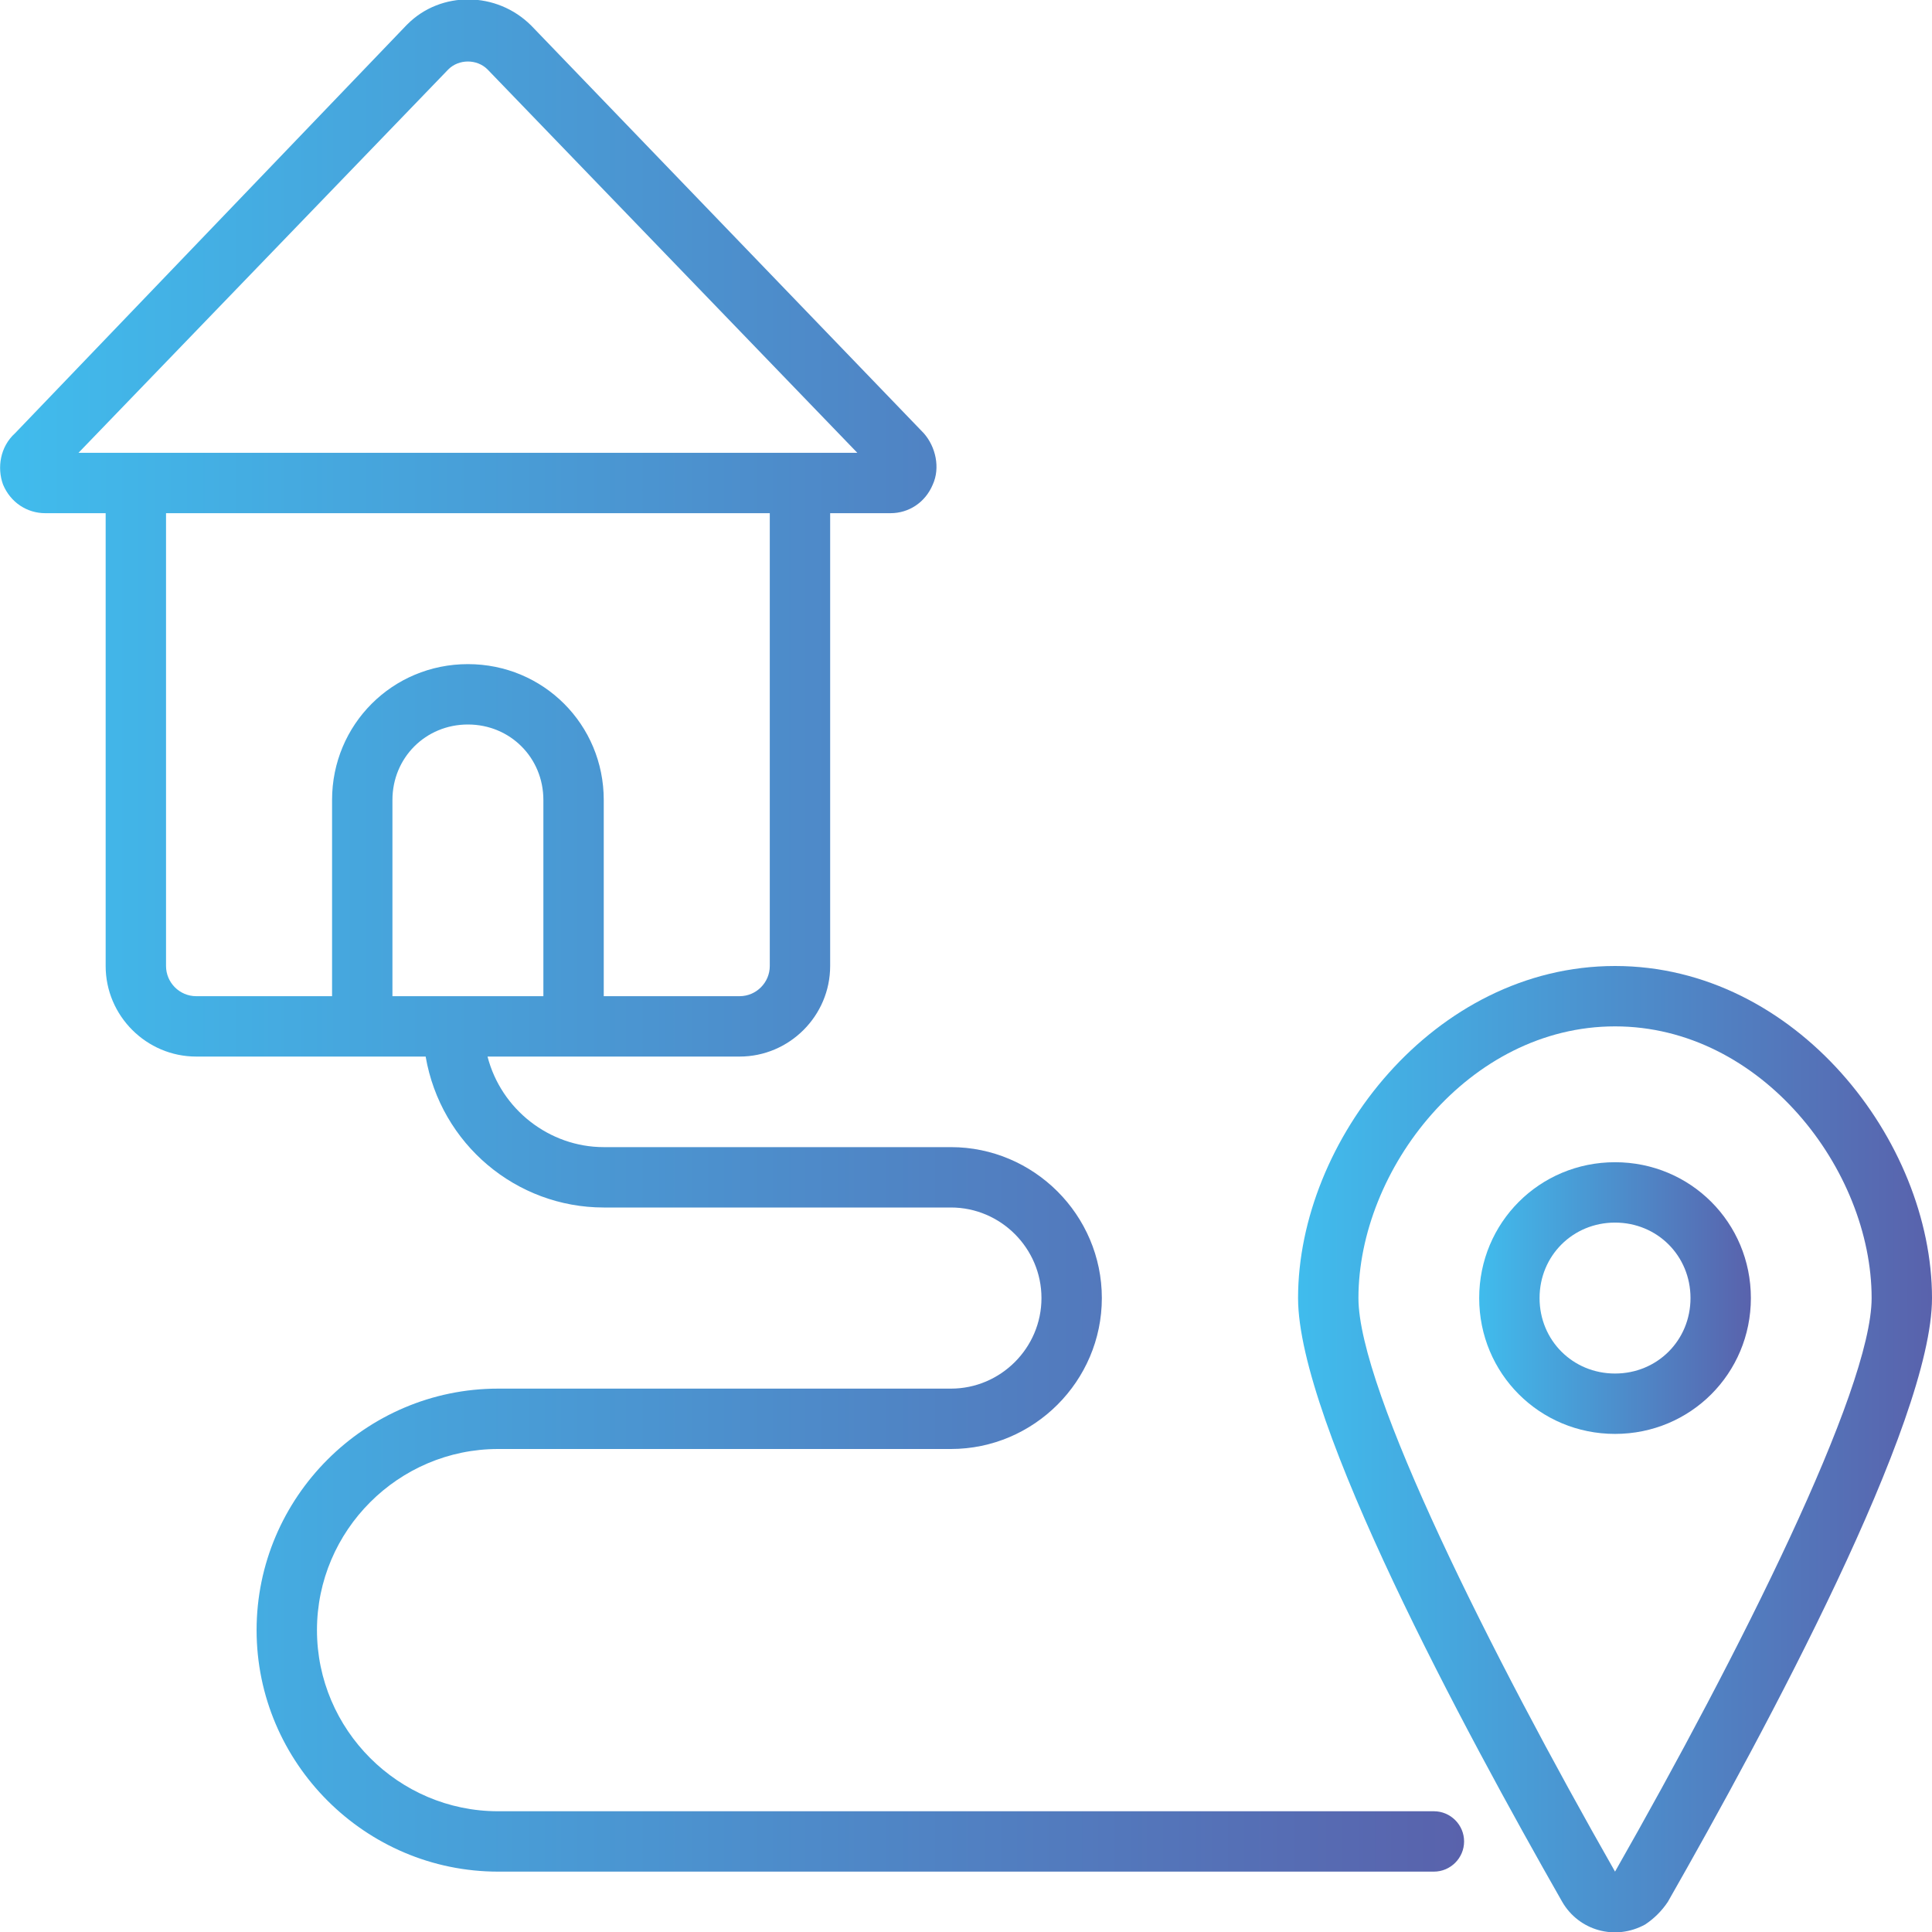
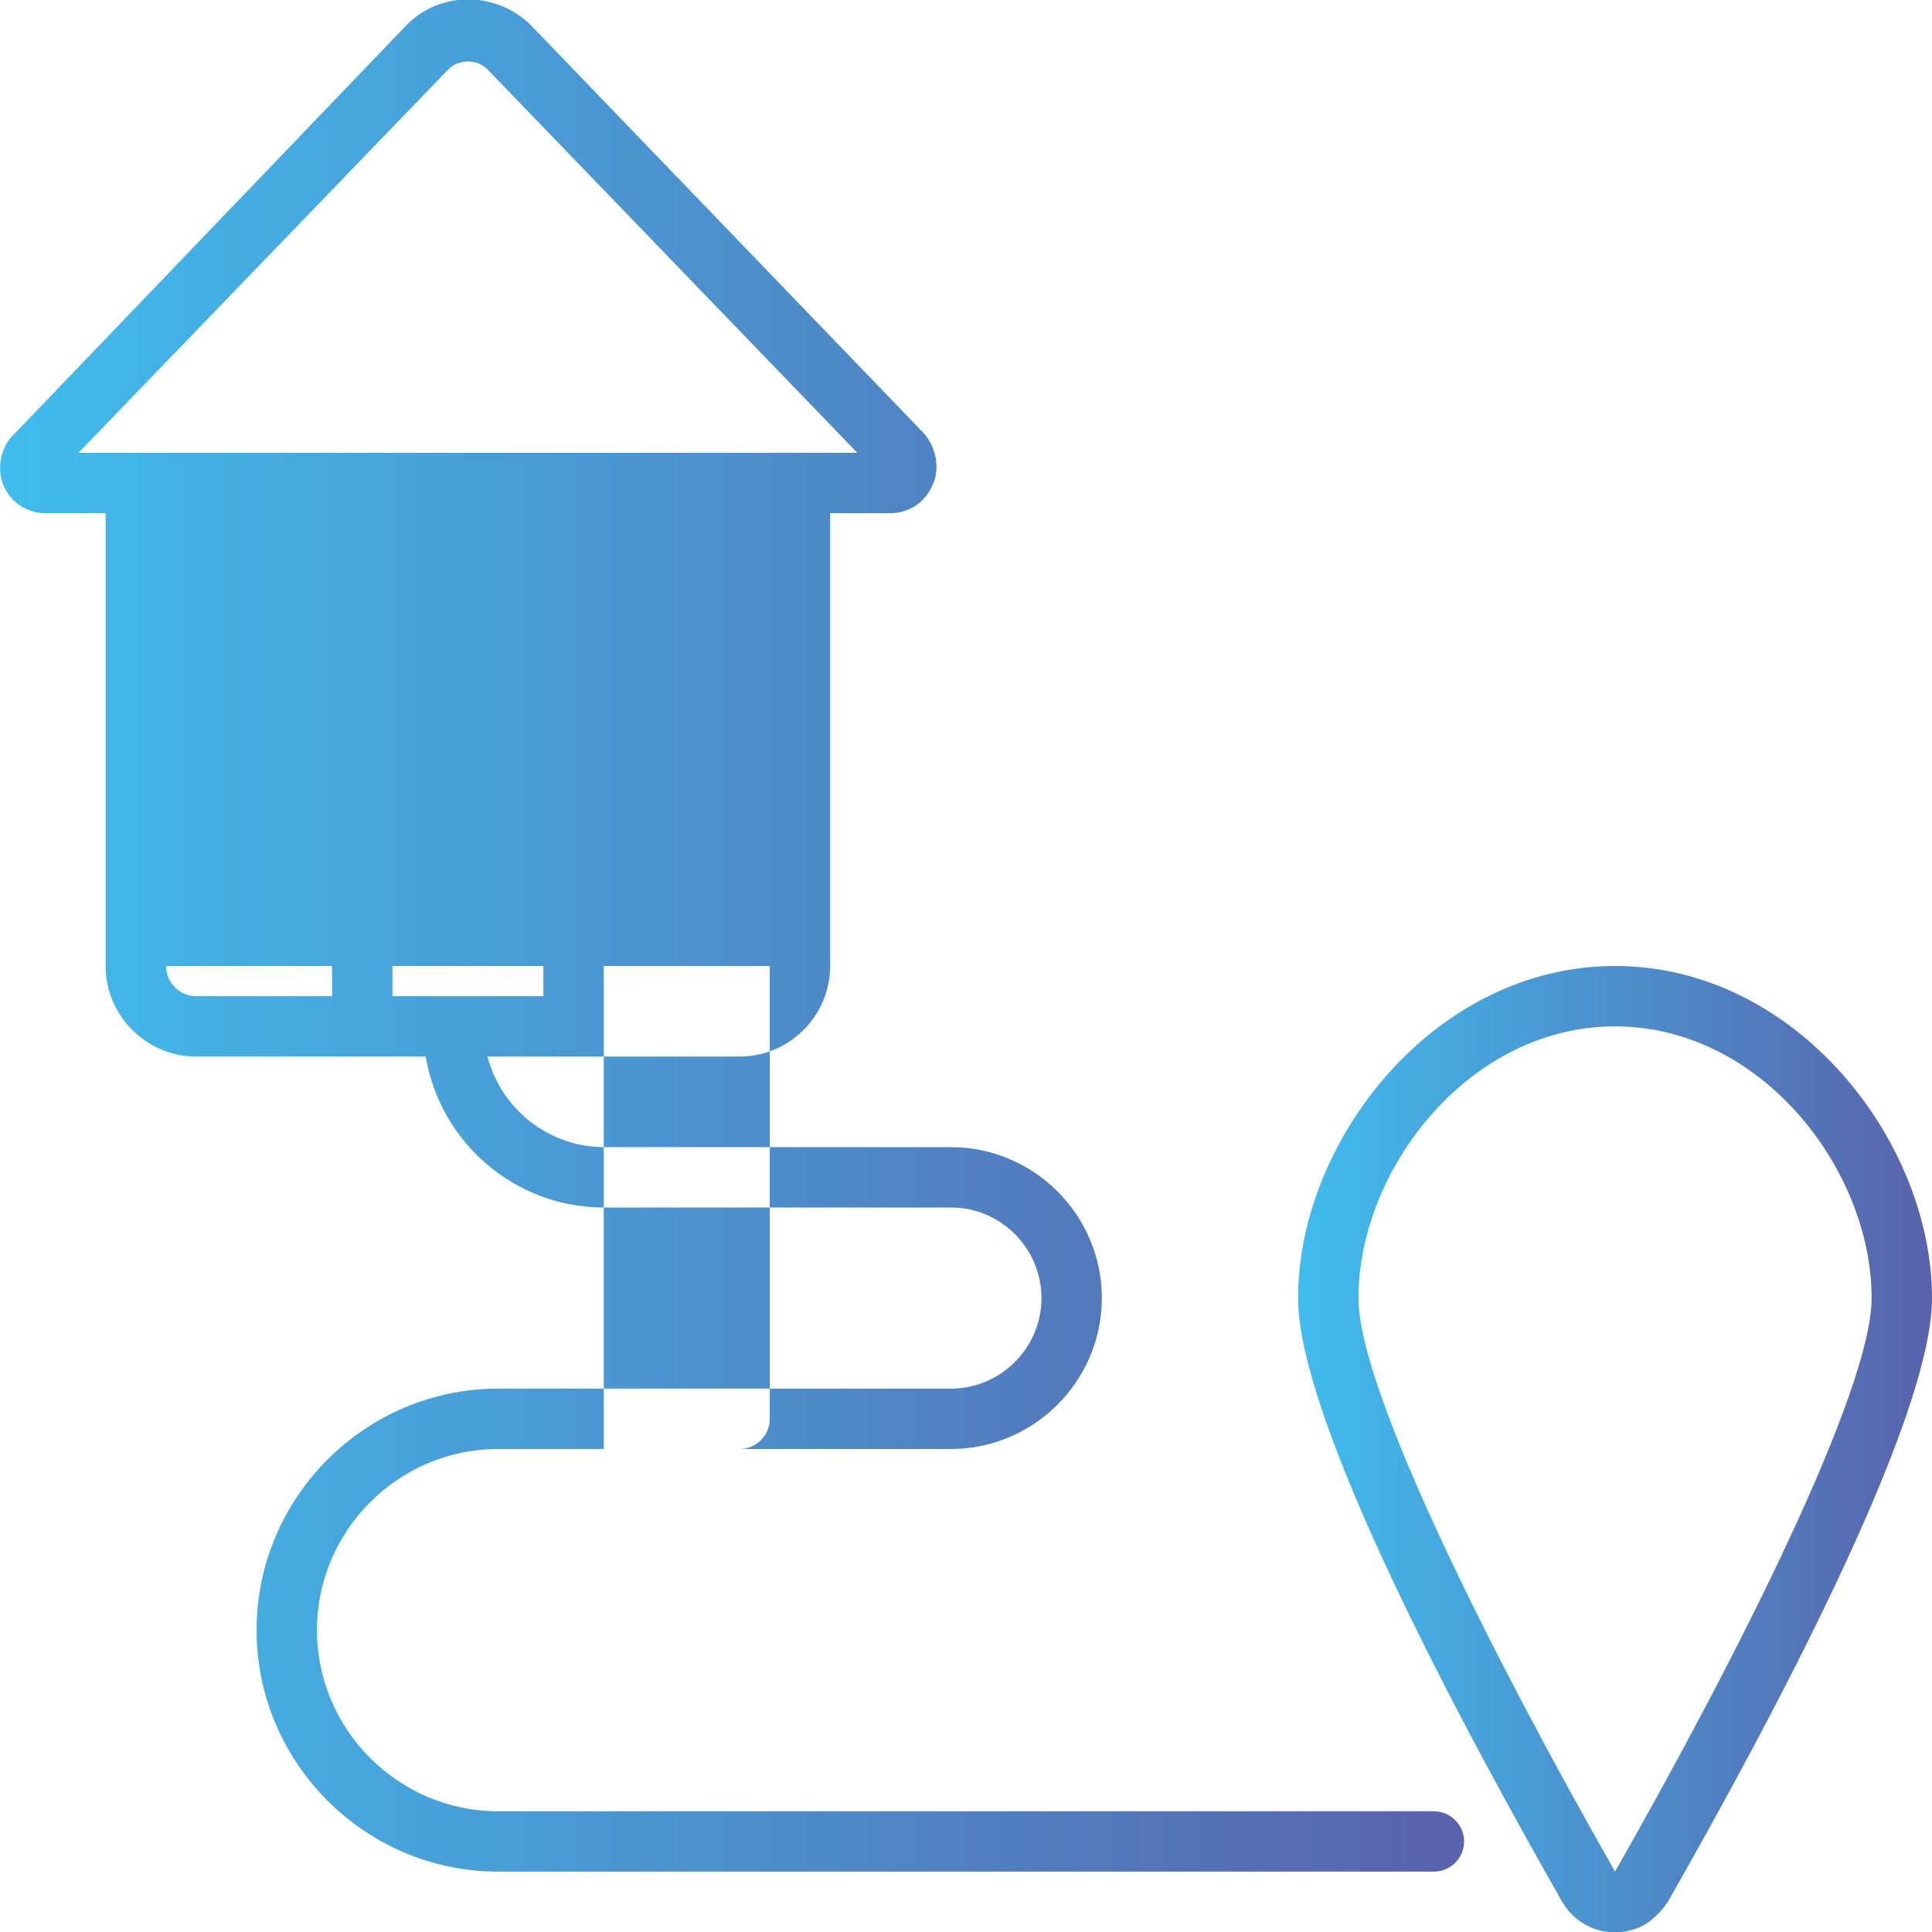
<svg xmlns="http://www.w3.org/2000/svg" id="Layer_1" x="0px" y="0px" viewBox="0 0 128 128" style="enable-background:new 0 0 128 128;" xml:space="preserve">
  <style type="text/css">	.st0{fill:url(#SVGID_1_);}	.st1{fill:url(#SVGID_2_);}	.st2{fill:url(#SVGID_3_);}</style>
  <title />
  <linearGradient id="SVGID_1_" gradientUnits="userSpaceOnUse" x1="86" y1="96" x2="128" y2="96">
    <stop offset="0" style="stop-color:#40BCED" />
    <stop offset="1" style="stop-color:#5962AC" />
  </linearGradient>
  <path class="st0" d="M107,64c-12,0-21,11.6-21,22c0,8.2,11,28.6,17.5,40c1.1,1.9,3.5,2.6,5.5,1.5c0.6-0.4,1.1-0.9,1.5-1.5 C117,114.6,128,94.2,128,86C128,75.6,119,64,107,64z M107,124c-8.2-14.4-17-31.9-17-38c0-8.5,7.3-18,17-18s17,9.5,17,18 C124,92.1,115.2,109.6,107,124z" />
  <linearGradient id="SVGID_2_" gradientUnits="userSpaceOnUse" x1="98" y1="86" x2="116" y2="86">
    <stop offset="0" style="stop-color:#40BCED" />
    <stop offset="1" style="stop-color:#5962AC" />
  </linearGradient>
-   <path class="st1" d="M107,77c-5,0-9,4-9,9s4,9,9,9s9-4,9-9C116,81,112,77,107,77z M107,91c-2.8,0-5-2.2-5-5s2.2-5,5-5s5,2.2,5,5 C112,88.8,109.8,91,107,91z" />
  <linearGradient id="SVGID_3_" gradientUnits="userSpaceOnUse" x1="-1.052527e-03" y1="62" x2="97.001" y2="62">
    <stop offset="0" style="stop-color:#40BCED" />
    <stop offset="1" style="stop-color:#5962AC" />
  </linearGradient>
-   <path class="st2" d="M95,120H33c-6.6,0-12-5.4-12-12s5.4-12,12-12h30c5.5,0,10-4.5,10-10s-4.5-10-10-10H40c-3.6,0-6.8-2.5-7.7-6H49 c3.3,0,6-2.7,6-6V34h4c1.2,0,2.3-0.7,2.8-1.9c0.5-1.1,0.2-2.5-0.6-3.4l-26-27c-2.3-2.3-6-2.3-8.2-0.1c0,0,0,0-0.1,0.1l0,0l-25.9,27 C0,29.6-0.2,31,0.2,32.1C0.7,33.3,1.8,34,3,34h4v30c0,3.3,2.7,6,6,6h15.2c1,5.8,6,10,11.8,10h23c3.3,0,6,2.7,6,6s-2.7,6-6,6l0,0H33 c-8.8,0-16,7.2-16,16s7.2,16,16,16h62c1.1,0,2-0.9,2-2S96.1,120,95,120z M29.7,4.6c0.7-0.7,1.9-0.7,2.6,0L56.8,30H5.2L29.7,4.6z  M11,64V34h40v30c0,1.1-0.9,2-2,2h-9V53c0-5-4-9-9-9s-9,4-9,9v13h-9C11.9,66,11,65.1,11,64z M26,53c0-2.8,2.2-5,5-5s5,2.2,5,5v13H26 V53z" />
+   <path class="st2" d="M95,120H33c-6.6,0-12-5.4-12-12s5.4-12,12-12h30c5.5,0,10-4.5,10-10s-4.5-10-10-10H40c-3.6,0-6.8-2.5-7.7-6H49 c3.3,0,6-2.7,6-6V34h4c1.2,0,2.3-0.7,2.8-1.9c0.5-1.1,0.2-2.5-0.6-3.4l-26-27c-2.3-2.3-6-2.3-8.2-0.1c0,0,0,0-0.1,0.1l0,0l-25.9,27 C0,29.6-0.2,31,0.2,32.1C0.7,33.3,1.8,34,3,34h4v30c0,3.3,2.7,6,6,6h15.2c1,5.8,6,10,11.8,10h23c3.3,0,6,2.7,6,6s-2.7,6-6,6l0,0H33 c-8.8,0-16,7.2-16,16s7.2,16,16,16h62c1.1,0,2-0.9,2-2S96.1,120,95,120z M29.7,4.6c0.7-0.7,1.9-0.7,2.6,0L56.8,30H5.2L29.7,4.6z  M11,64h40v30c0,1.1-0.9,2-2,2h-9V53c0-5-4-9-9-9s-9,4-9,9v13h-9C11.9,66,11,65.1,11,64z M26,53c0-2.8,2.2-5,5-5s5,2.2,5,5v13H26 V53z" />
</svg>